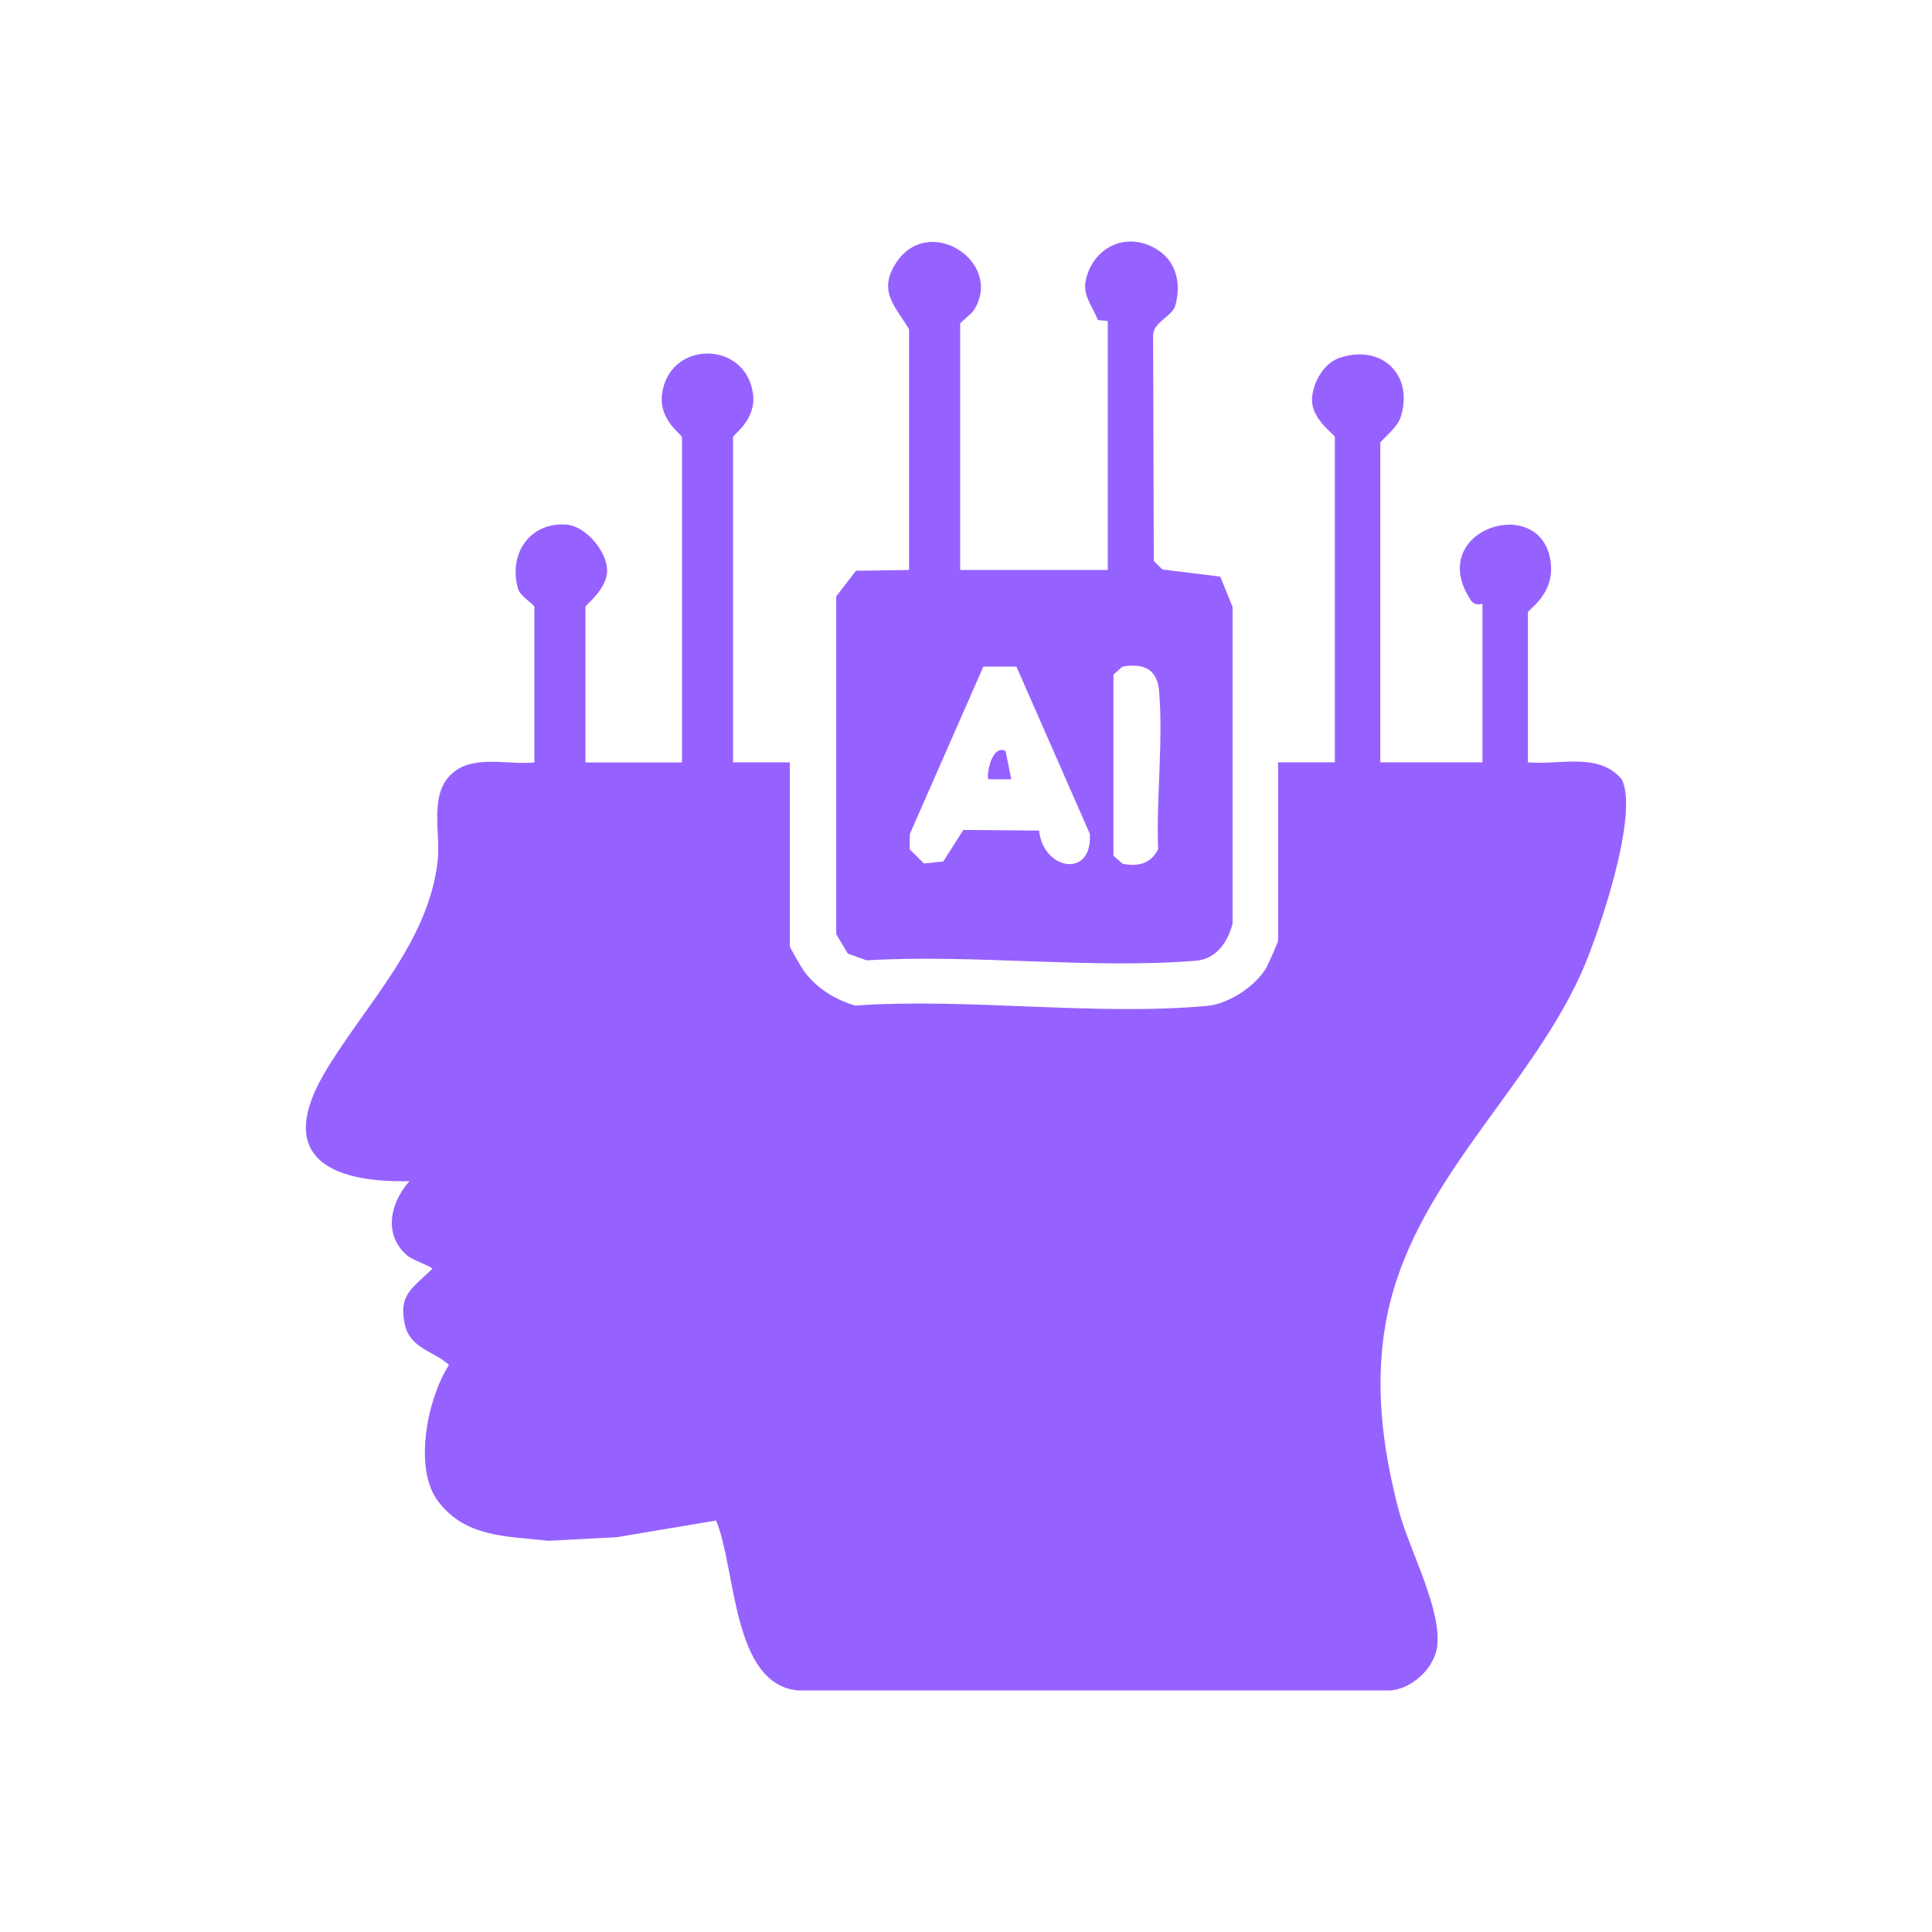
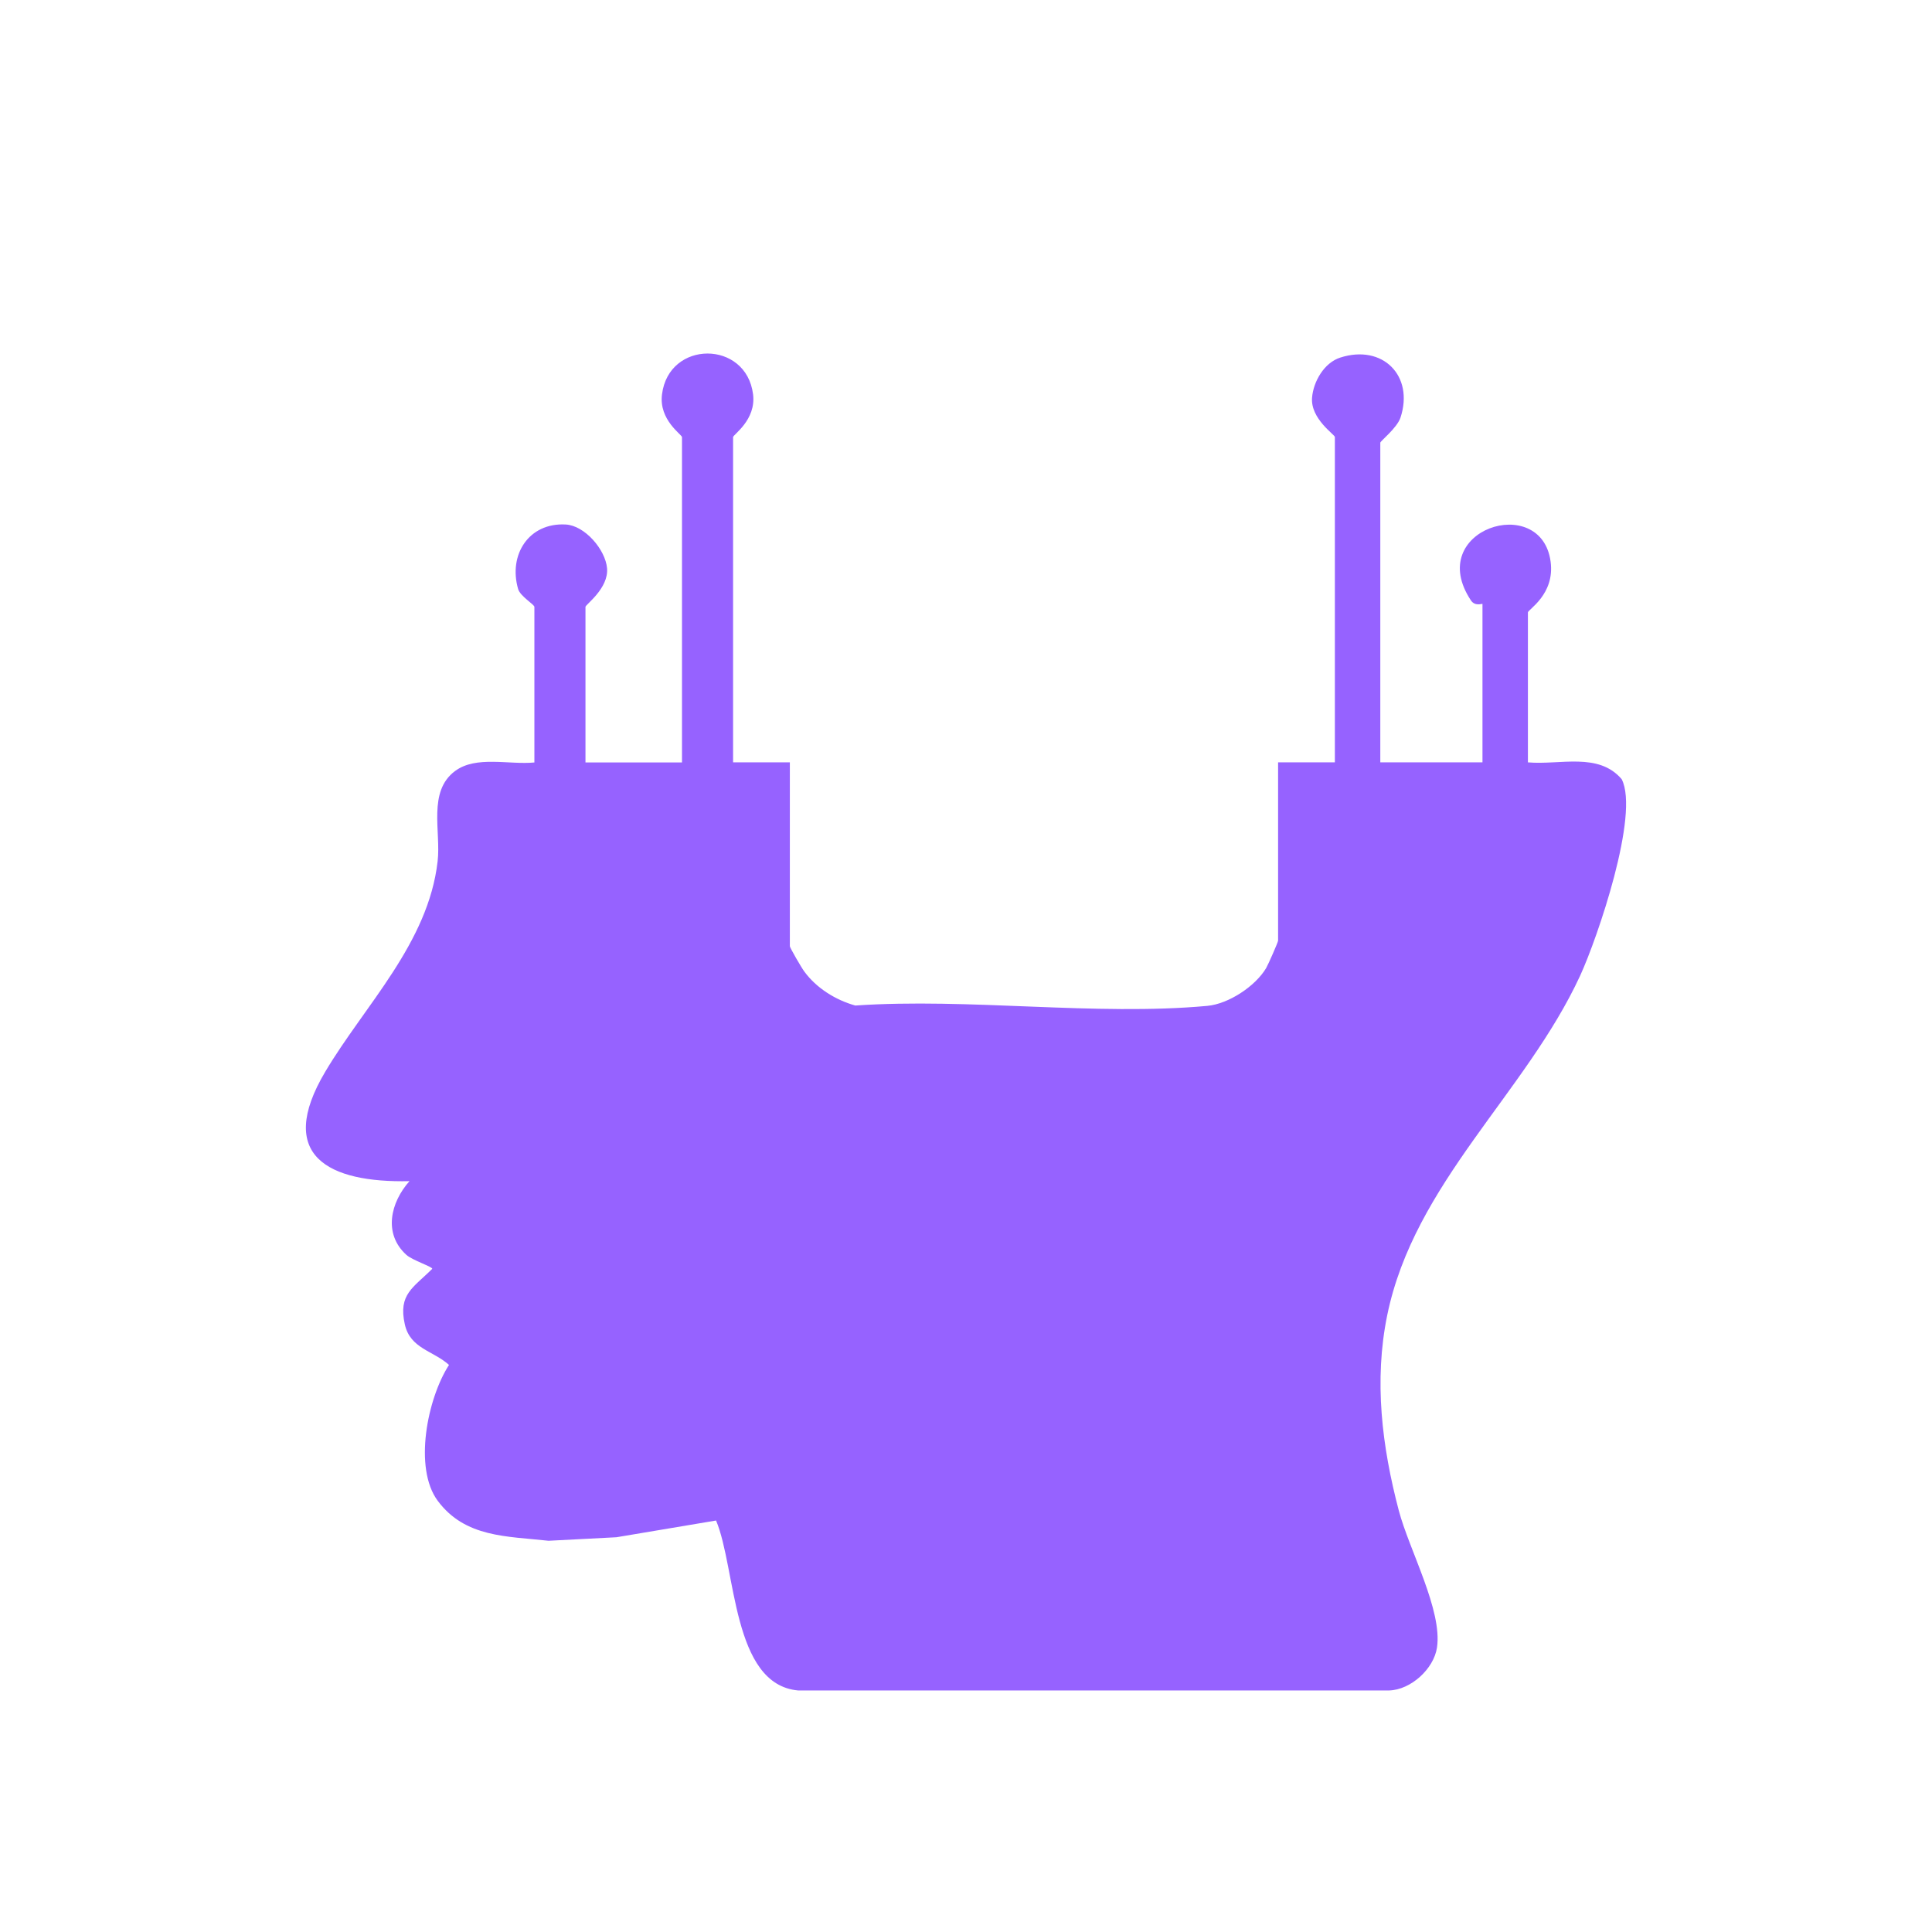
<svg xmlns="http://www.w3.org/2000/svg" width="52" height="52" viewBox="0 0 52 52" fill="none">
  <path d="M19.731 20.519H21.259V25.468C21.259 25.507 21.577 26.056 21.647 26.147C21.971 26.592 22.488 26.915 23.02 27.064C26.07 26.854 29.495 27.35 32.496 27.073C33.065 27.021 33.783 26.549 34.077 26.059C34.135 25.958 34.4 25.358 34.4 25.316V20.519H35.928V11.762C35.928 11.698 35.271 11.275 35.314 10.705C35.348 10.27 35.641 9.761 36.075 9.624C37.212 9.259 38.065 10.111 37.695 11.238C37.603 11.519 37.151 11.872 37.151 11.915V20.519H39.901V16.255C39.901 16.239 39.703 16.331 39.59 16.16C38.325 14.254 41.484 13.245 41.735 15.116C41.854 15.999 41.124 16.407 41.124 16.483V20.519C41.989 20.595 43.022 20.238 43.648 20.972C44.134 21.913 43 25.236 42.53 26.26C41.066 29.427 38.065 31.846 37.337 35.4C36.977 37.16 37.194 38.93 37.649 40.657C37.93 41.72 38.829 43.346 38.676 44.348C38.59 44.917 37.973 45.484 37.386 45.499H21.482C19.698 45.338 19.817 42.219 19.273 40.925L16.593 41.375L14.765 41.47C13.643 41.345 12.522 41.388 11.782 40.395C11.125 39.511 11.504 37.635 12.085 36.737C11.66 36.353 11.043 36.301 10.896 35.647C10.713 34.83 11.125 34.66 11.633 34.151C11.657 34.102 11.098 33.92 10.939 33.776C10.309 33.207 10.511 32.363 11.021 31.791C8.848 31.839 7.409 31.111 8.754 28.846C9.811 27.064 11.529 25.386 11.779 23.18C11.871 22.376 11.507 21.304 12.247 20.753C12.815 20.33 13.701 20.589 14.383 20.522V16.334C14.383 16.27 14.004 16.05 13.946 15.856C13.677 14.933 14.233 14.062 15.226 14.117C15.74 14.144 16.296 14.793 16.339 15.295C16.385 15.837 15.758 16.273 15.758 16.334V20.522H18.356V11.765C18.356 11.698 17.729 11.305 17.818 10.614C18.001 9.149 20.086 9.149 20.269 10.614C20.355 11.305 19.731 11.698 19.731 11.765V20.522V20.519Z" fill="#9662FF" />
-   <path d="M25.843 15.341H29.816V8.64L29.547 8.613C29.407 8.235 29.126 7.949 29.227 7.526C29.437 6.621 30.372 6.198 31.185 6.743C31.68 7.075 31.794 7.675 31.629 8.238C31.549 8.509 31.039 8.677 31.036 9.018L31.054 15.097L31.283 15.326L32.845 15.521L33.175 16.334V24.859C33.047 25.355 32.738 25.812 32.191 25.858C29.352 26.089 26.198 25.675 23.325 25.848L22.818 25.666L22.506 25.139V16.053L23.038 15.362L24.468 15.341V8.866C24.117 8.263 23.634 7.867 24.089 7.121C24.954 5.701 27.02 7.035 26.222 8.333C26.143 8.461 25.843 8.674 25.843 8.716V15.341ZM27.359 17.942H26.467L24.489 22.446L24.483 22.858L24.869 23.241L25.388 23.186L25.929 22.337L27.967 22.355C28.074 23.418 29.407 23.659 29.333 22.443L27.356 17.939L27.359 17.942ZM29.969 18.158V23.031L30.21 23.247C30.632 23.33 30.971 23.253 31.17 22.858C31.118 21.487 31.311 19.961 31.198 18.609C31.149 18.012 30.788 17.841 30.21 17.942L29.969 18.158Z" fill="#9662FF" />
-   <path d="M27.066 20.214L27.218 20.975H26.607C26.537 20.908 26.677 20.022 27.066 20.214Z" fill="#9662FF" />
</svg>